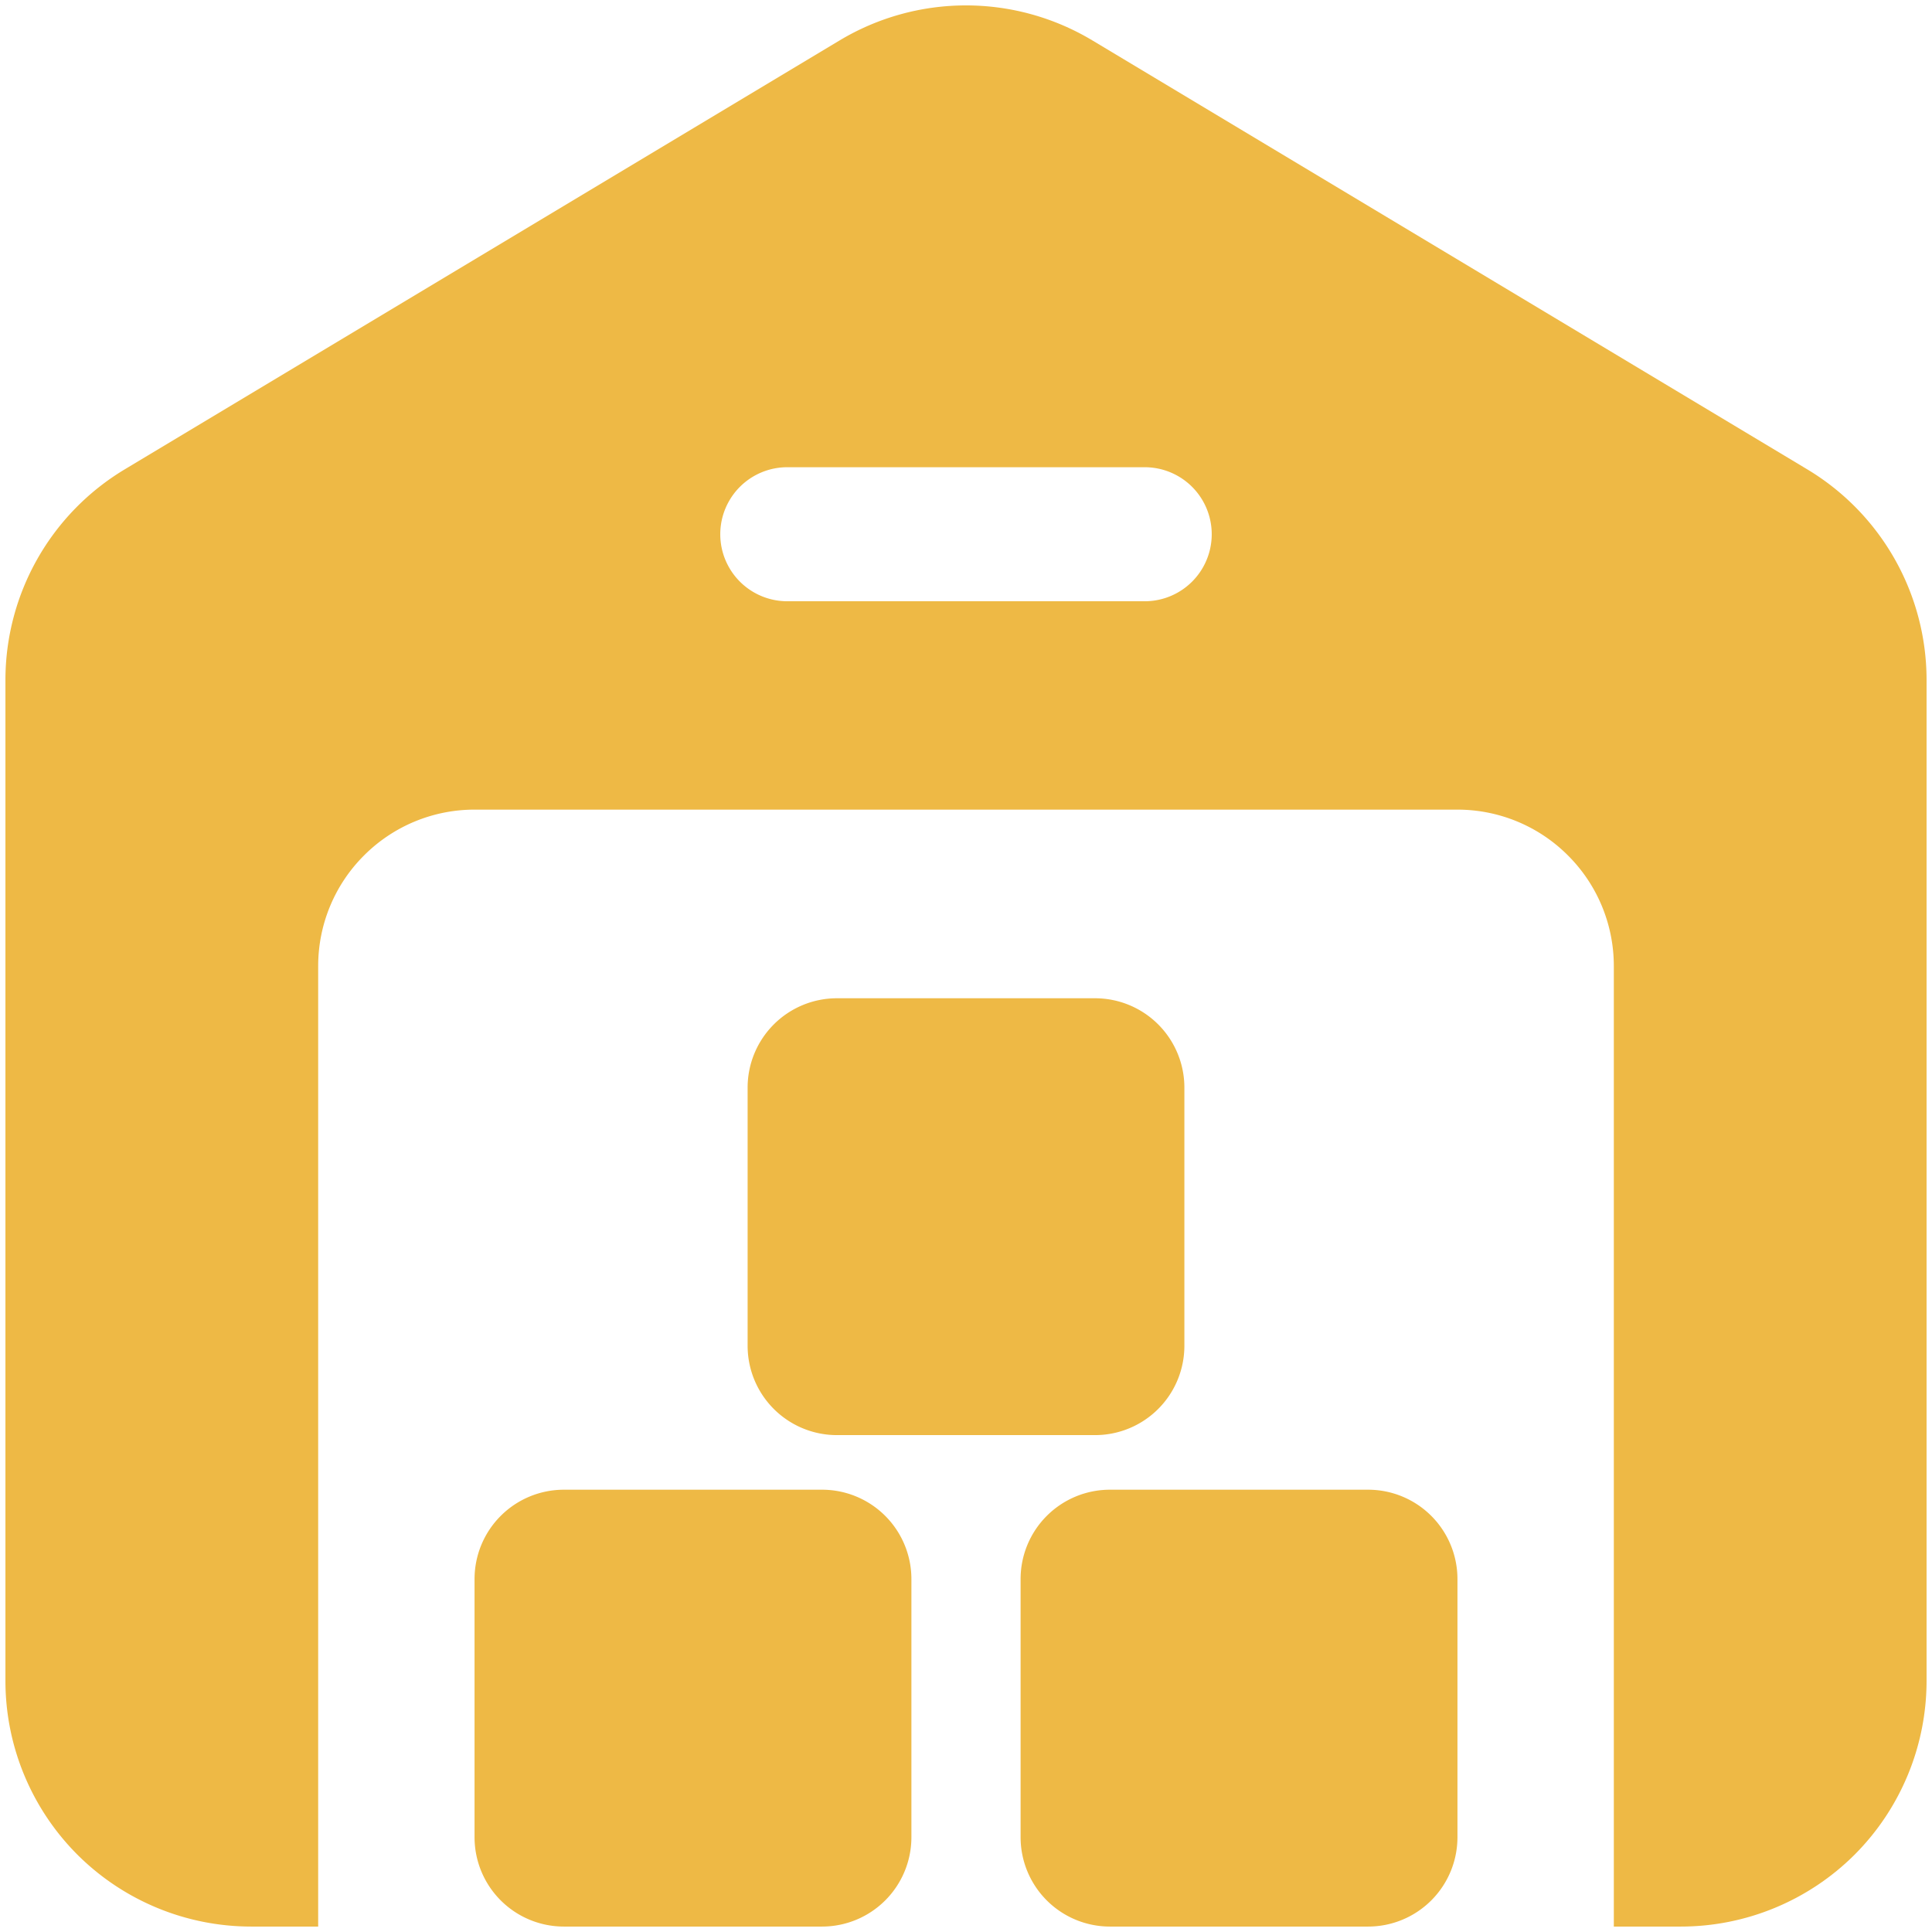
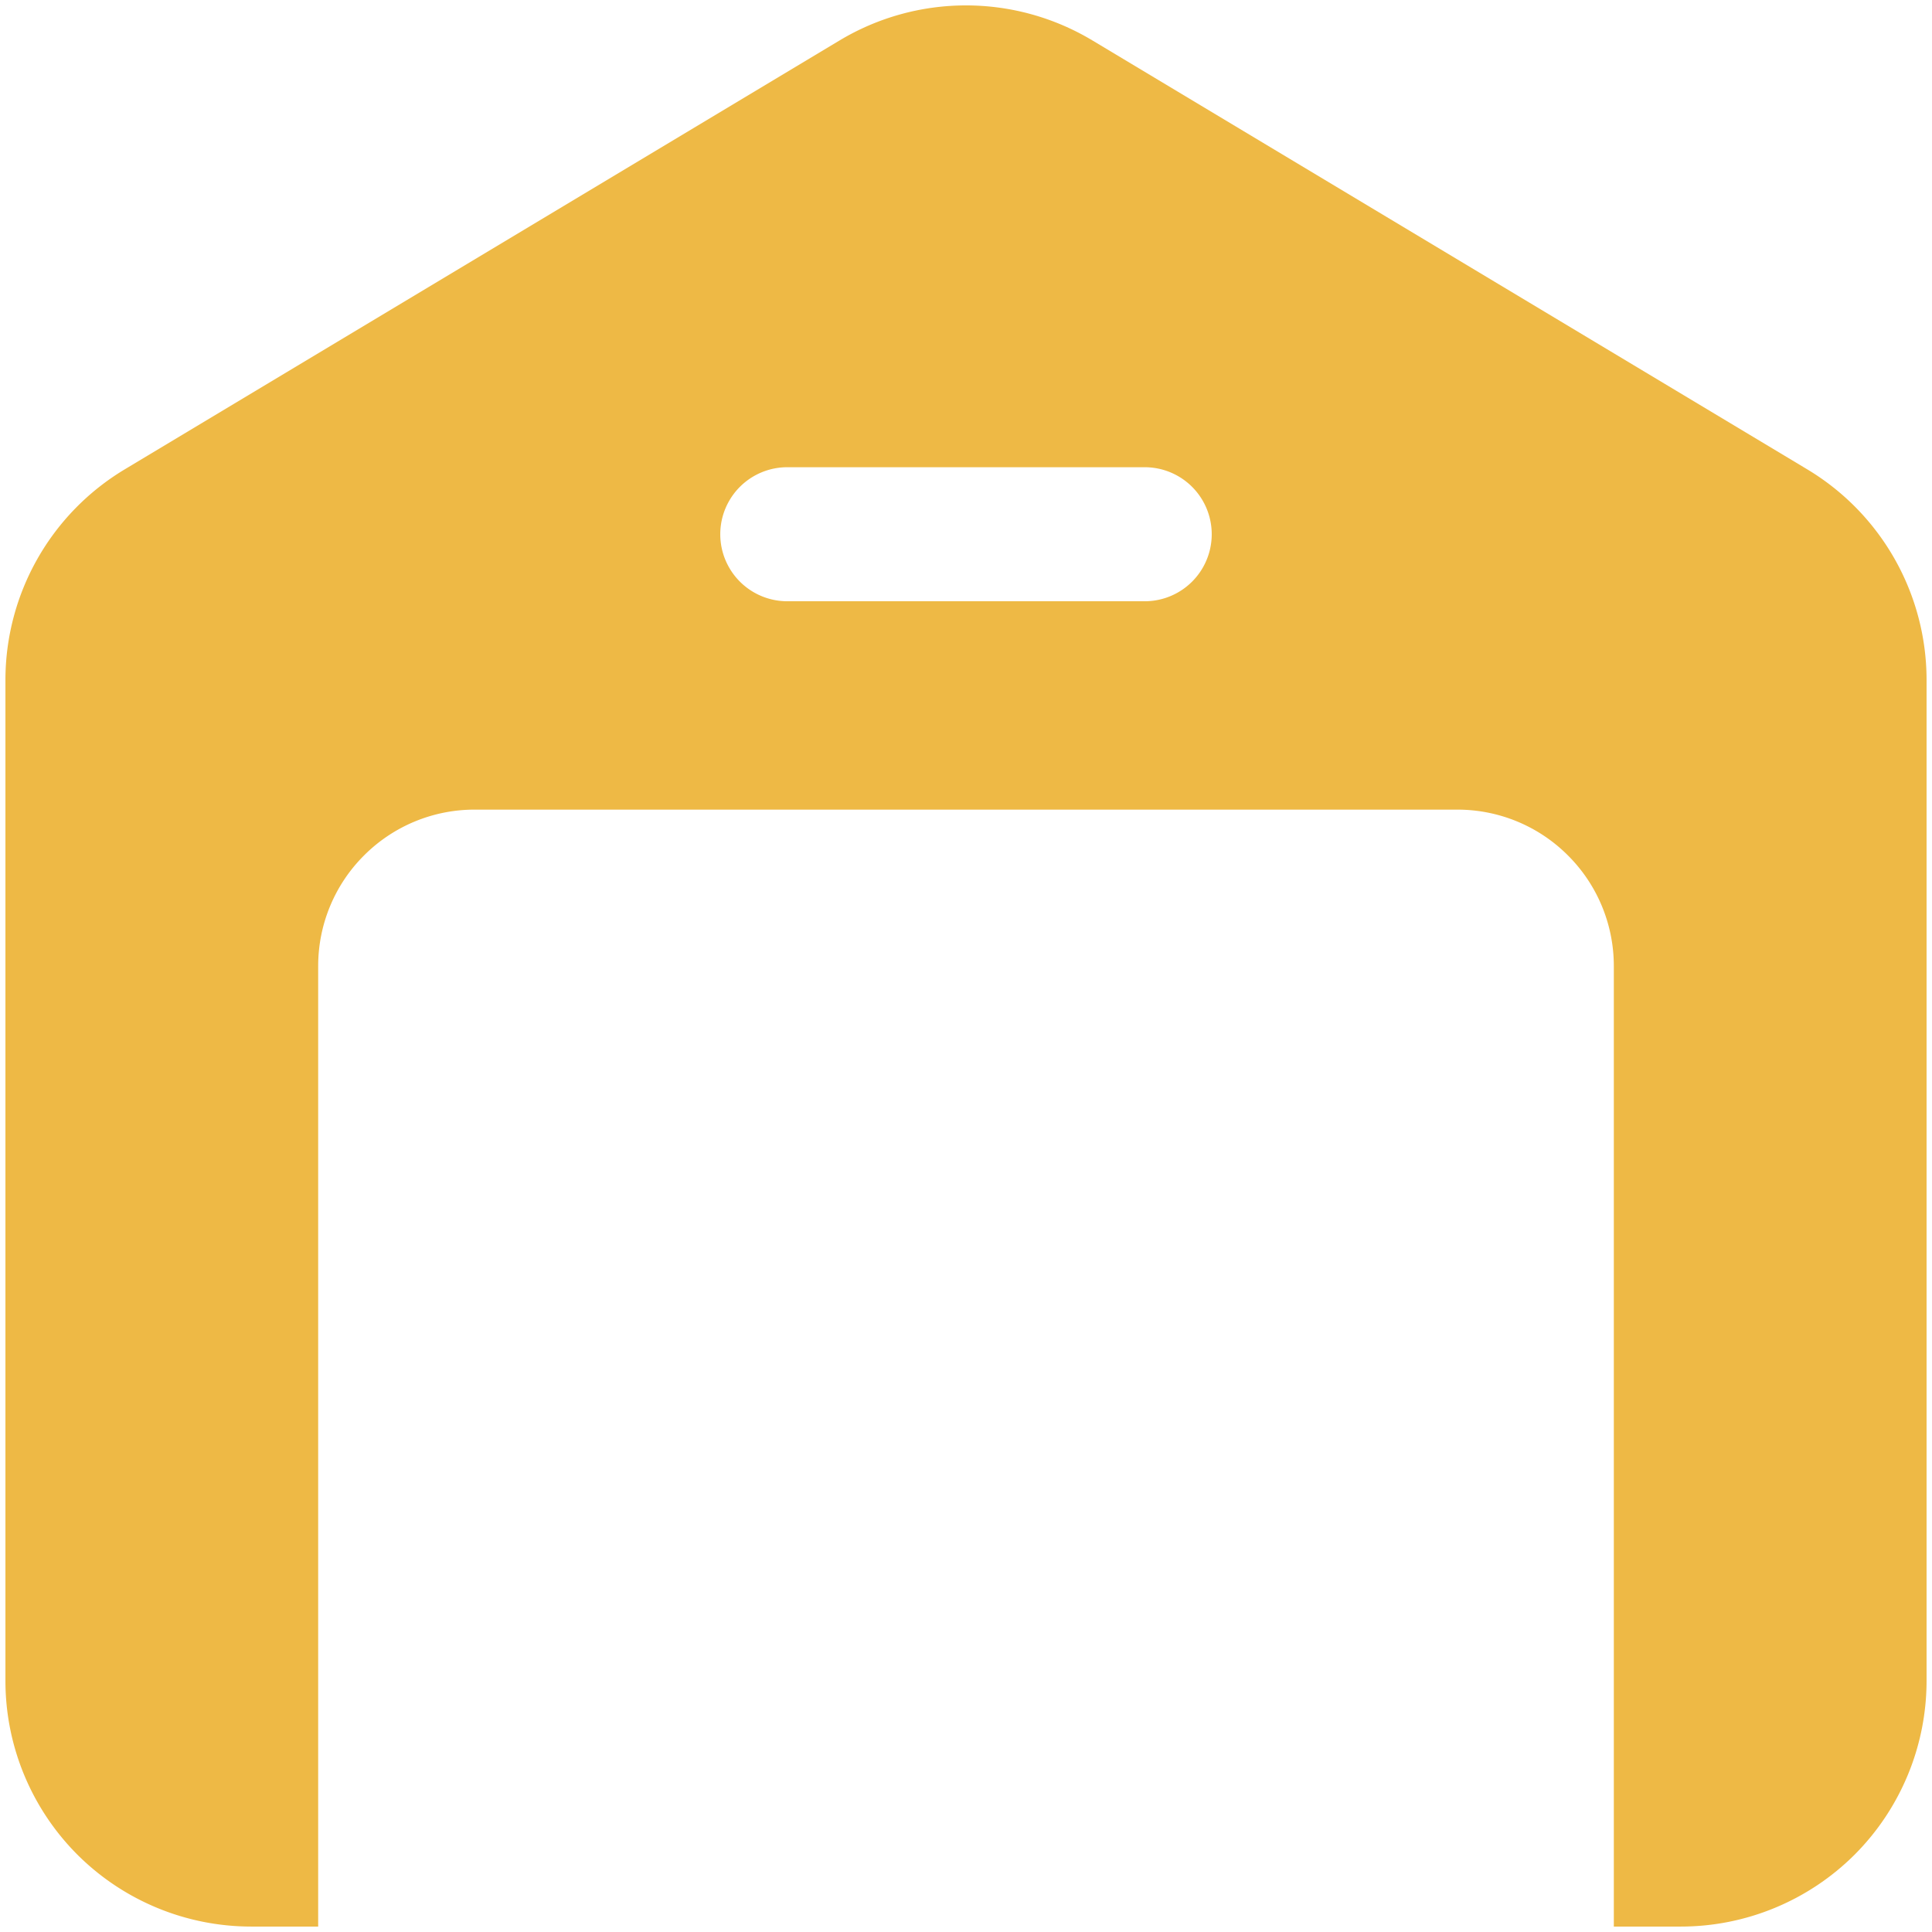
<svg xmlns="http://www.w3.org/2000/svg" version="1.1" width="512" height="512" x="0" y="0" viewBox="0 0 24 24" style="enable-background:new 0 0 512 512" xml:space="preserve" fill-rule="evenodd">
  <g transform="matrix(1.11,0,0,1.11,-1.32,-1.32)">
    <path d="M4.75 22.75V12c0-.464.184-.909.513-1.237A1.746 1.746 0 0 1 6.5 10.25h11c.464 0 .909.184 1.237.513.329.328.513.773.513 1.237v10.75H20c.729 0 1.429-.29 1.945-.805A2.755 2.755 0 0 0 22.75 20V8.8a2.75 2.75 0 0 0-1.335-2.358l-8-4.8a2.748 2.748 0 0 0-2.83 0l-8 4.8A2.75 2.75 0 0 0 1.25 8.8V20c0 .729.29 1.429.805 1.945A2.755 2.755 0 0 0 4 22.75zM10 7.918h4a.75.75 0 0 0 0-1.5h-4a.75.75 0 0 0 0 1.5z" fill="#eeb945" opacity="1" data-original="#000000" />
-     <path d="M17.5 18.861a1 1 0 0 0-1-1h-2.889a1 1 0 0 0-1 1v2.889a1 1 0 0 0 1 1H16.5a1 1 0 0 0 1-1zM14.444 13.361a1 1 0 0 0-1-1h-2.888a1 1 0 0 0-1 1v2.889a1 1 0 0 0 1 1h2.888a1 1 0 0 0 1-1zM11.389 18.861a1 1 0 0 0-1-1H7.5a1 1 0 0 0-1 1v2.889a1 1 0 0 0 1 1h2.889a1 1 0 0 0 1-1z" fill="#eeb945" opacity="1" data-original="#000000" />
  </g>
</svg>